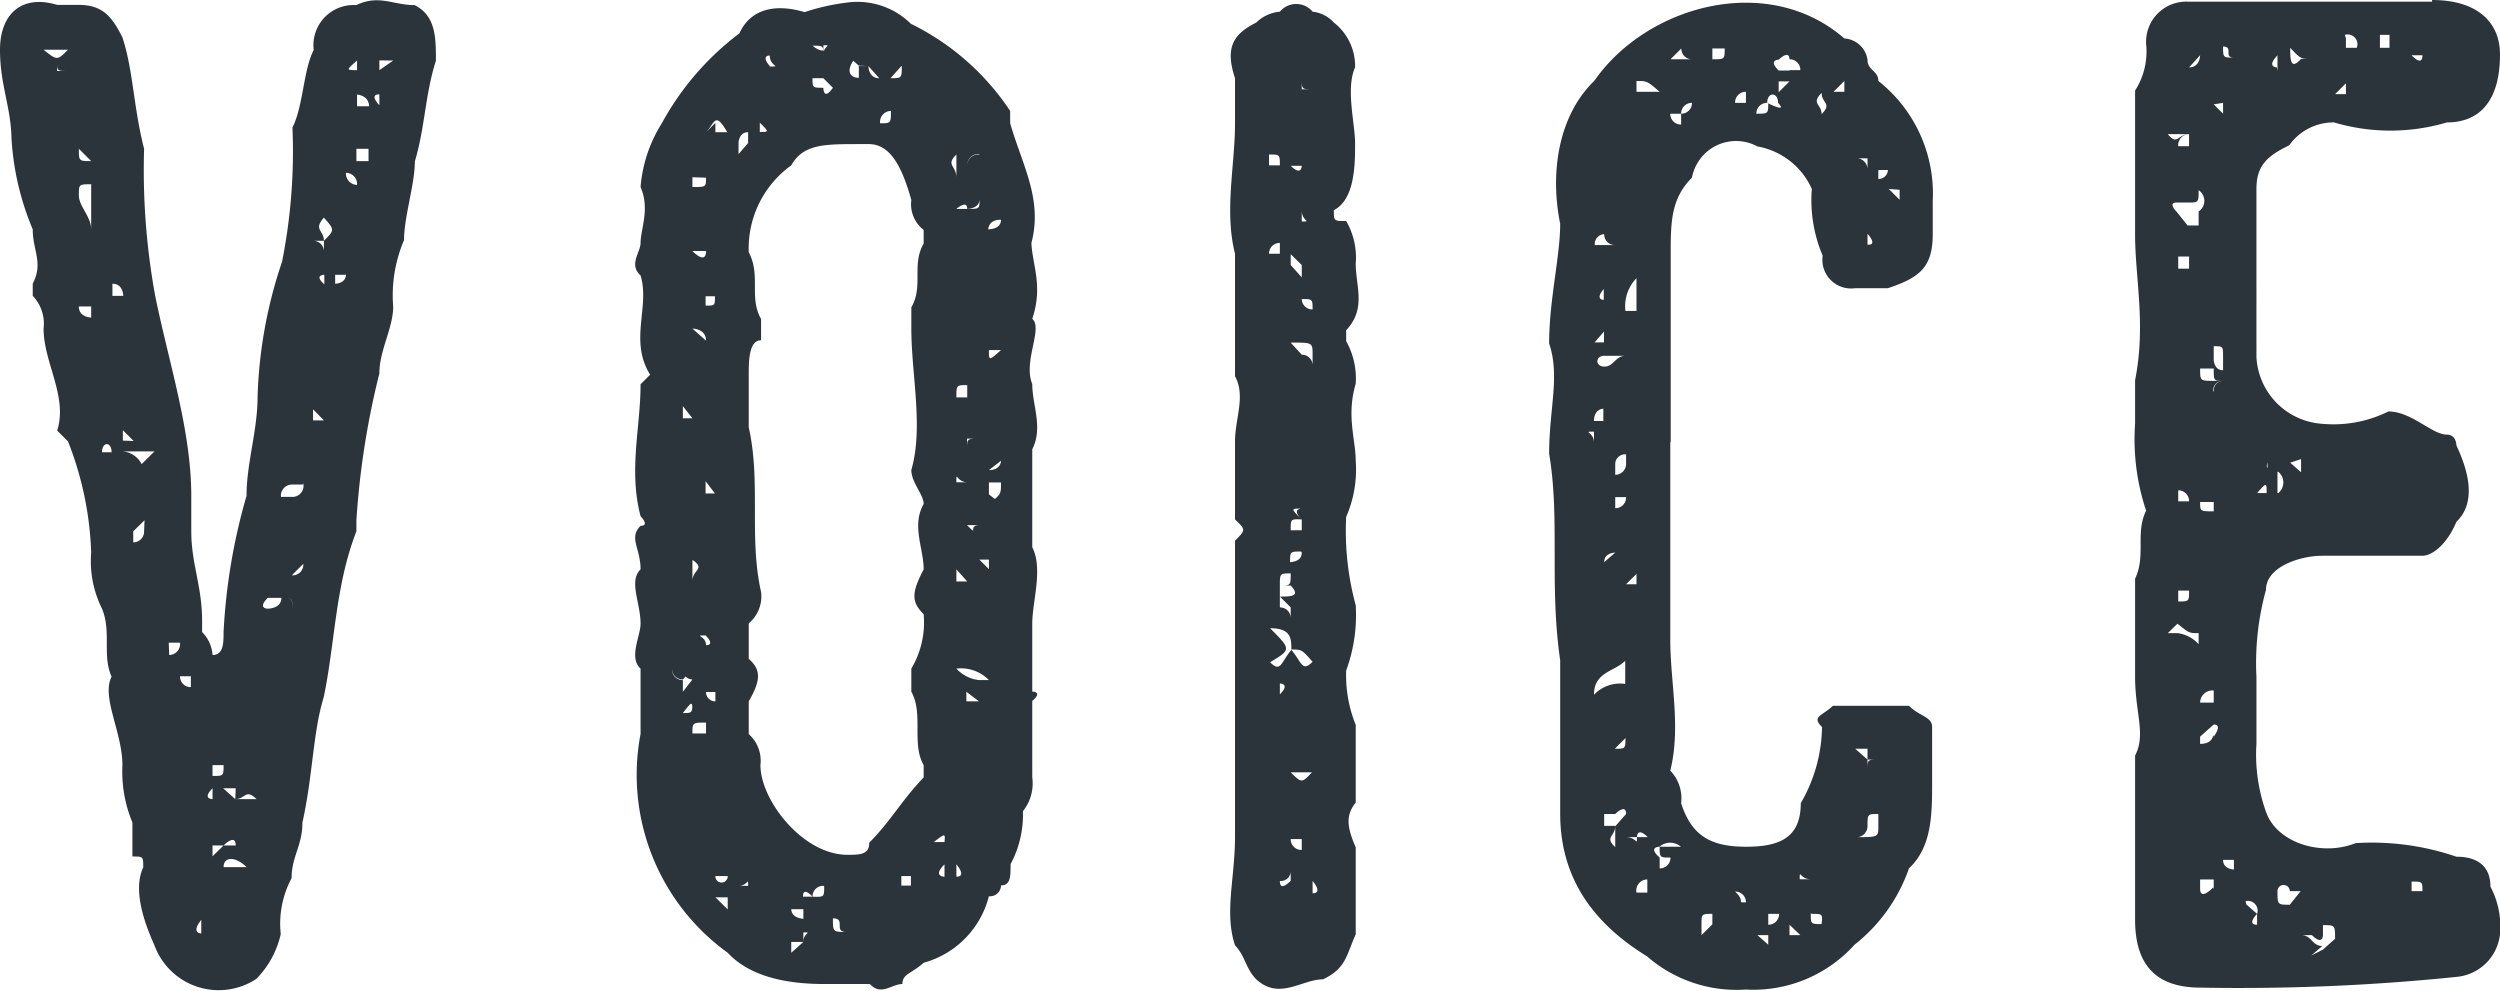
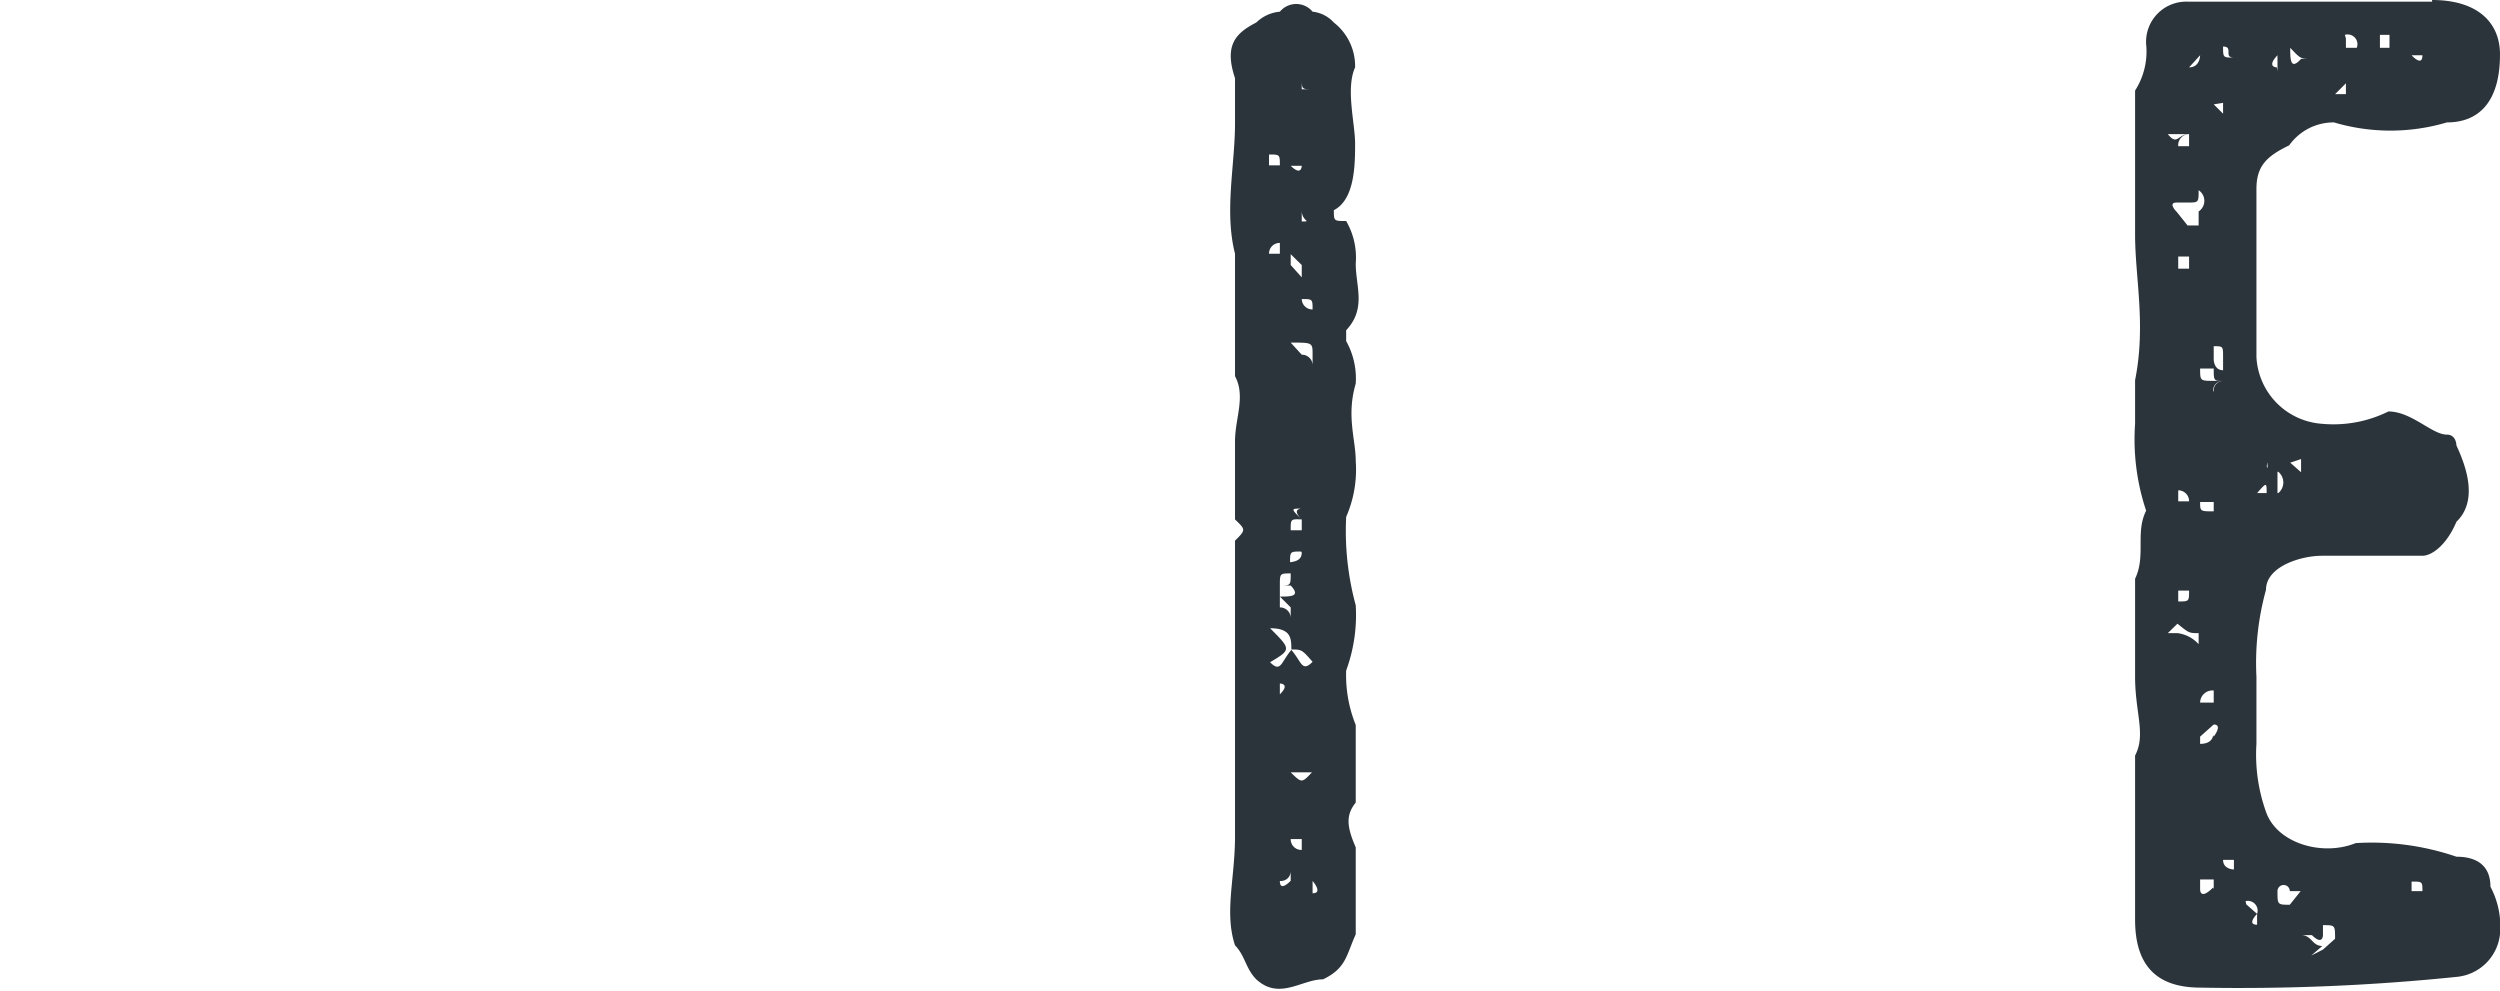
<svg xmlns="http://www.w3.org/2000/svg" viewBox="0 0 117.63 46.63">
  <defs>
    <style>.cls-1{fill:#2c343b;}</style>
  </defs>
  <g id="レイヤー_2" data-name="レイヤー 2">
    <g id="design">
-       <path class="cls-1" d="M19.52,7.59c0,1.08-.51,2.62-.51,3.71a6.63,6.63,0,0,0-.51,3.13c0,1-.65,2.05-.65,3.14a38.42,38.42,0,0,0-1.08,6.91V25c-1,2.56-1,5.25-1.54,7.81-.51,1.66-.51,3.71-1,5.89,0,1.09-.51,1.6-.51,2.62a4.54,4.54,0,0,0-.51,2.63,4.36,4.36,0,0,1-1.15,2.11,3.22,3.22,0,0,1-4.8-1.6c-.52-1.15-1-2.63-.52-3.65,0-.51,0-.51-.51-.51v-1.6A6.23,6.23,0,0,1,5.76,36c0-1.54-1-3.2-.51-4.16-.45-1,0-2.11-.45-3.2A5,5,0,0,1,4.29,26,15.63,15.63,0,0,0,3.2,20.77l-.51-.51c.51-1.6-.64-3.2-.64-4.8a1.89,1.89,0,0,0-.51-1.54v-.57c.51-1,0-1.54,0-2.56a12.92,12.92,0,0,1-1-4.29C.51,5,0,4,0,2.34S1-.28,2.69.23h1C4.8.23,5.25.74,5.76,1.76,6.27,3.3,6.27,5,6.78,7a33,33,0,0,0,.52,6.91C7.94,17.06,9,20.26,9,23.33V25c0,1.54.51,2.56.51,4.23v.51A1.68,1.68,0,0,1,10,30.82c.52,0,.52-.58.52-1.09a28,28,0,0,1,1.08-6.4c0-1.54.52-3.07.52-4.67a21.67,21.67,0,0,1,1.15-6.34A26.54,26.54,0,0,0,13.76,6c.51-1,.51-2.69,1-3.65a1.89,1.89,0,0,1,2-2.11c1.08-.51,1.73,0,2.75,0,1,.51,1,1.53,1,2.62C20,4.45,20,6,19.52,7.59ZM2.05,2.34c.64.51.64.51,1.15,0H2.05Zm.64,1H3.2c-.51,0-.51,0-.51-.45Zm1,2.18V5h0ZM3.71,7c0,.58,0,.58.58.58Zm.58,2.18V8.67c-.58,0-.58,0-.58.52s.58,1,.58,1.6Zm0,5.24H3.71c0,.52.58.52.58.52Zm0-.51v0ZM4.8,7.59v0Zm0,5.31h0Zm.45,3.58L4.8,16Zm-.45,4.8h.45C5.25,20.77,4.8,20.77,4.8,21.28Zm1-7.36s0-.57-.51-.57v.57h.51v0Zm-.51,5.83v0Zm1,1-.51-.51v1a1.1,1.1,0,0,1,1,1H6.27c.51-.52.51-.52,1-1H5.76v-.51Zm0-1h0Zm0,3v0Zm.51,1.73L6.27,25v.52A.51.51,0,0,0,6.78,25Zm1.16,2.05H7.3v0Zm0,4.29a.52.52,0,0,0,.51-.58H7.94Zm.51,1a.5.5,0,0,0,.51.51v-.51Zm0,3.14v0Zm0,4.22h0Zm0,.58h0Zm0,3h0Zm1-4.09h0Zm0,4.61v0c-.51.64,0,.64,0,.64Zm0-7.3v0ZM10,37.09c-.51.51,0,.51,0,.51Zm0-.58c.52,0,.52,0,.52-.51H10Zm0,3.78.52-.51h.57c0-.58-.57,0-.57,0H10Zm.52-7.94h0Zm.57,4.74H10.5l.57.51h1c-.52-.51-.52,0-1,0Zm.51,3.71c-.51-.51-1.08-.51-1.08,0Zm-.51-6.34v0Zm.51,8.32h0Zm1-13.56h0Zm-.51,8.89h0Zm.51,1.09h0Zm.64-11.07h-.64c-.51.51,0,.51,0,.51s.64,0,.64-.51c.51,0,.51,0,.51.51C13.76,28.13,13.76,28.13,13.25,28.13Zm-.64,4.67v0Zm.64-11v0Zm1,1h-.51a.52.52,0,0,0-.51.58h.51A.52.52,0,0,0,14.27,22.75Zm-.51,2.76v0Zm.51,1-.51.51A.5.5,0,0,0,14.27,26.53Zm1-15.23c.51-.51.51-.51,0-1.09-.51.58,0,.58,0,1.09h-.51a.5.5,0,0,1,.51.51Zm-.51,7.93v.52h.51Zm1.53-6.33h-1s-.51,0,0,.45V12.9h.51v.45s.51,0,.51-.45h0Zm-1-3.71h0Zm1.54-.52a.53.53,0,0,0-.52-.57.53.53,0,0,0,.52.57h0Zm-.52,1h0Zm0,1.09h0Zm.52-7.49V2.85c-.52.45-.52.45,0,.45v0Zm0,1.15V5h.57C17.34,4.45,16.77,4.45,16.77,4.45ZM17.34,6h0Zm0,1h-.57v.58h.57Zm.51-2.56c-.51,0,0,.51,0,.51Zm0-1.6V3.3l.65-.45Z" />
-       <path class="cls-1" d="M48.57,15c.52.45-.44,2,0,3.07,0,1,.52,2.05,0,3.07v4.61c.52,1,0,2.56,0,3.59v3.2s.52,0,0,.44v3.59a2.1,2.1,0,0,1-.44,1.6,4.91,4.91,0,0,1-.58,2.49c0,.58,0,1-.45,1a.52.52,0,0,1-.57.51,4.36,4.36,0,0,1-3.07,3.13c-.58.52-1,.52-1,1-.51,0-1,.58-1.53,0H38.78c-2,0-3.58-.44-4.54-1.47a10.32,10.32,0,0,1-4.1-10.3V31.46c-.57-.51,0-1.54,0-2.11,0-1-.57-2,0-2.56,0-1-.57-1.48,0-2.05.45,0,0-.45,0-.45-.57-2.18,0-4.16,0-6.21l.45-.45c-1-1.6,0-3.2-.45-4.67-.57-.51,0-1.09,0-1.53,0-.64.45-1.6,0-2.63a6.61,6.61,0,0,1,1-3,13.2,13.2,0,0,1,3.65-4.23c.45-1,1.47-1.47,3.07-1a10.19,10.19,0,0,1,2-.45,3.58,3.58,0,0,1,3,1,11.85,11.85,0,0,1,4.67,4.1V5.8c.58,2,1.54,3.58,1,5.63C48.57,12.45,49.09,13.47,48.57,15ZM31.62,20.13v0Zm0,3.14h.51v0Zm.51,8.7v.58l.45-.58a.46.46,0,0,1-.45-.51h.45l-.45.51a.5.5,0,0,1-.51-.51A.5.5,0,0,0,32.13,32Zm0-12.86v.57h.45l-.45-.57Zm0-9.73h0Zm0,6.08h.45l.64.57c0-.57-.64-.57-.64-.57Zm0,5.69h0v0Zm.45,5.19h.64v0c-.64,0-1.09,0-1.09.45v-.45h.45v1h0C32.58,26.79,33.22,26.79,32.58,26.34Zm-.45,2.56v0Zm0,1v0Zm.45,3.65c0-.58,0-.58-.45,0v0c.45,0,.45,0,.45-.58h.64C32.58,33,32.58,33,32.58,33.57Zm0-25.21V8.8c.64,0,.64,0,.64-.44Zm.64,1.47h0Zm0,2h-.64C33.22,12.45,33.22,11.87,33.22,11.87Zm-.64,12.42h0ZM33.22,34c-.64,0-.64,0-.64.51h.64Zm-.64,4.6v0Zm.64-8.7c-.64,0,0,0,0,.45C33.22,30.37,33.66,30.37,33.22,29.92Zm1-23.68c-.58-1-.58-.44-1,0l.44-.44v.44Zm-.58,1h0Zm-.44,7.16c.44,0,.44,0,.44-.44h-.44Zm0,2.56v0Zm.44,1.09Zm-.44,4.61v.58h.44Zm.44,2h0Zm-.44,3.58v0ZM33.66,33v-.44h-.44A.43.43,0,0,0,33.66,33Zm0,2h0Zm-.44,5.63v0Zm.44-13.88Zm0-19v0Zm0,5.69v0Zm0,.52h0Zm0,6.65v0Zm.58,20.61h-.58A.29.29,0,1,0,34.24,41.25Zm-.58,1,.58.57v-.57Zm1.54-36c-.45,0-.45.51-.45.51v.52l.45-.52V6.24h0Zm0,35.46c0-.45,0,0-.45,0Zm-.45,1.53h0Zm1-37c.44,0,.44,0,0-.44h0v.44ZM40.9,39.65c1-1,1.53-2,2.56-3.07V36c-.58-1,0-2.43-.58-3.45V31.46a4.26,4.26,0,0,0,.58-2.56c-.58-.58-.58-1,0-2.11,0-1-.58-2.05,0-3.08,0-.44-.58-1-.58-1.6.58-2,0-4.48,0-6.65v-1c.58-1,0-2,.58-3v-.64a1.53,1.53,0,0,1-.58-1.41c-.45-1.6-1-2.63-2-2.63h-.45c-1.67,0-2.63,0-3.2,1a4.81,4.81,0,0,0-2,4.09c.58,1.09,0,2.12.58,3.14v1c-.58,0-.58,1-.58,1.6v2.5c.58,2.56,0,5.18.58,7.74a1.65,1.65,0,0,1-.58,1.48V31c.58.51.58,1,0,2v1.54A1.68,1.68,0,0,1,35.78,36c0,1.66,2,4.22,4.09,4.22C40.45,40.22,40.9,40.22,40.9,39.65ZM35.78,4.13v0Zm.44-1h0c.58,0,0,0,0-.51C36.22,2.6,35.78,2.6,36.22,3.11Zm0,39.1h0ZM36.8,4.77h0Zm1,38.46v-.45h-.57C37.25,43.23,37.82,43.23,37.82,43.23Zm-.57,1.09v.51l.57-.51c0-.45.45-.45,0-.45v.45Zm1-40.64c0,.45,0,.45.51.45,0,0,0,.64.45,0l-.45-.45Zm.51,38h0a.5.5,0,0,0-.51.51v0s-.45-.51-.45,0h.45C38.78,42.21,38.78,42.21,38.78,41.7Zm0-39.1c0-.45.45-.45,0-.45V2.6c0-.45,0-.45-.51-.45C38.78,2.6,38.78,2.15,38.78,2.6Zm1.09,41.72v-.45c-.64,0,0-.64-.64-.64,0,.64,0,.64.64.64Zm.58-41.21-.58-.51h.58c-.58.51-.58,1.08,0,1.08V3.11h.45s0,.57.51.57l-.51-.57Zm0,2.11h0ZM39.87,41.7v0ZM41.41,5.8c.51,0,.51,0,.51-.58h0A.52.52,0,0,0,41.41,5.8Zm.51,36.41h0Zm-.51.57v0Zm1-39.67-.51.57C42.43,3.68,42.43,3.68,42.43,3.11Zm0,37.11v0Zm.45,1h-.45v.45h.45Zm0-36.48v0Zm1,35.45h0Zm0-33.47h0Zm0,32.9h.58C44.48,39.2,44.48,39.2,43.9,39.65Zm.58,2.05v-1c-.58.58,0,.58,0,.58Zm0-30.91v0ZM45,34h0ZM45,8.36V7.27C44.48,7.78,45,7.78,45,8.36Zm.51,1.47c0-.45-.51,0-.51,0h.51c.58,0,.58,0,.58-.45h.45v0h-.45C46.08,9.83,45.5,9.83,45.5,9.83ZM45,13h.51v-.51h0V13Zm.51,5.7v-.58c-.51,0-.51,0-.51.58Zm0,1.47h0ZM45,22.69h.51C45,22.69,45,22.11,45,22.69Zm0,4.67h.51L45,26.79ZM46.08,32h.45A1.83,1.83,0,0,0,45,31.46,1.68,1.68,0,0,0,46.08,32ZM45,32.55v0Zm0,8.7c.51,0,0-.58,0-.58Zm1.09-34a.52.52,0,0,0-.58.51A.52.52,0,0,1,46.08,7.27ZM45.5,20.64v.51c0-.51,0-.51.58-.51Zm.58,3.07v1H45.5v0c.58.57,0,0,.58,0v-1Zm-.58,2.05h0Zm1,7.81c-.45,0-.45,0-.45-.58l-.58-.44V33h.58S46.08,33.57,46.53,33.57Zm.57-23.23c-.57,0-.57.45-.57.45-.45,0-.45.64-.45.64s0-.64.45-.64C46.53,10.79,47.1,10.79,47.1,10.34ZM46.53,15h0Zm-.45,1.47h.45c0,.51,0,.51.57,0Zm.45,6.79.57.44h-.57c.57-.44.57-.44.57-1h-.57v-.58c.57,0,.57-.44.57-.44v0l-.57.44v1.16h0Zm-.45,3.07.45.45v-.45Zm0,1.53v0Zm0,2.05h0Zm.45,4.61h0Zm.57-24.7h0ZM46.53,31h0Zm.57-4.61v0Z" />
      <path class="cls-1" d="M58.11,32.16V25.44c.51-.51.51-.51,0-1V20.77c0-1.09.51-2.11,0-3.07V11.94c-.51-2,0-4.16,0-6.14V3.68c-.51-1.53,0-2.11,1-2.62A1.82,1.82,0,0,1,60.22.55a1,1,0,0,1,1.54,0,1.58,1.58,0,0,1,1,.51,2.6,2.6,0,0,1,1,2.11c-.45,1,0,2.63,0,3.58s0,2.63-1,3.14c0,.51,0,.51.58.51a3.42,3.42,0,0,1,.45,2c0,1.09.51,2.11-.45,3.14v.51a3.61,3.61,0,0,1,.45,2c-.45,1.53,0,2.62,0,3.64a5.55,5.55,0,0,1-.45,2.63,13.34,13.34,0,0,0,.45,4.16,7.59,7.59,0,0,1-.45,3.07,6.24,6.24,0,0,0,.45,2.56v3.65c-.45.57-.45,1.08,0,2.11v4.09c-.45,1-.45,1.6-1.54,2.12-1,0-2.05,1-3.14,0-.51-.52-.51-1.09-1-1.6-.51-1.54,0-3.14,0-5.12v-7.3Zm1.6-24.89v.51h.51C60.22,7.27,60.22,7.27,59.71,7.27Zm.51,4.16a.5.5,0,0,0-.51.51h.51Zm1.54,19.71c-.51-.58-.51-.58-1-.58,0-.51,0-1-1-1,1,1,1,1,0,1.6.51.51.51,0,1-.58C61.25,31.14,61.25,31.65,61.76,31.14ZM60.22,6.75h0Zm.51,3.14h-.51v0Zm-.51.51v0Zm0,3.14h0Zm0,2.05v0Zm1,10.36c-.52,0-.52,0-.52.52h-.51C60.73,26.47,61.25,26.47,61.25,26Zm-1,2.12v.51a.5.5,0,0,1,.51.51v-.51l-.51-.51c.51,0,1,0,.51-.52h-.51c.51,0,.51,0,.51-.57-.51,0-.51,0-.51.57Zm0,4.6c.51-.51,0-.51,0-.51Zm.51,8.77V41a.46.46,0,0,1-.51.45C60.22,42,60.73,41.44,60.73,41.44Zm0,2.62h0ZM61.25,5.8h0Zm-.52,2c.52.51.52,0,.52,0Zm0,4.67.52.58v-.58l-.52-.51Zm0,3.65.52.57v0a.5.5,0,0,1,.51.52v-.52c0-.57,0-.57-1-.57v0Zm0,2.56v0h0Zm0,6.27h.52v-.51c-.52-.51,0-.51,0-.51h0c-.52,0-.52,0,0,.51C60.73,24.42,60.73,24.42,60.73,24.93Zm0,11.39c.52.51.52.51,1,0Zm0,3.14a.5.5,0,0,0,.52.51v-.51Zm.52-35.78V4.2h.51C61.25,4.2,61.25,4.2,61.25,3.68Zm0,2.12h0Zm0,4.6v0c.51,0,0,0,0-.51Zm.51,4.16c0-.51,0-.51-.51-.51A.5.5,0,0,0,61.76,14.56Zm0,22.78v0h0Zm0-3.64Zm.51-21.25h0Zm-.51,27v0Zm0,2.56c.51,0,0-.58,0-.58Z" />
-       <path class="cls-1" d="M78.59,20.83v9.28c0,2,.51,4.1,0,6.15h0a1.87,1.87,0,0,1,.51,1.53c.51,1.6,1.47,2.05,3.07,2.05s2.56-.45,2.56-2.05a7.31,7.31,0,0,0,1-3.58c-.51-.51,0-.51.51-1h3.58c.52.51,1.09.51,1.09,1v2.56c0,1.53,0,3.07-1.09,4.09a7.83,7.83,0,0,1-2.56,3.59,6.41,6.41,0,0,1-5.12,2.11A6.4,6.4,0,0,1,77.5,45c-2.49-1.53-4.09-3.64-4.09-6.72V31.07c-.52-3.58,0-6.65-.52-9.72,0-2.12.52-3.65,0-5.19,0-2.05.52-4.09.52-5.63-.52-2.56,0-5.18,1.6-6.72,2.49-3.58,8.19-5.12,11.77-2a1.17,1.17,0,0,1,1.09,1c0,.51.51.51.51,1a6.75,6.75,0,0,1,2.56,5.63V11c0,1.54-.57,2.05-2.11,2.56H87.29a1.35,1.35,0,0,1-1.53-1.53,6.67,6.67,0,0,1-.51-3.14,3.47,3.47,0,0,0-2.56-2,2.11,2.11,0,0,0-3.08,1.47c-1,1-1,2.11-1,3.65v8.76ZM75,22.31h0Zm0-2c-.58,0,0,0,0,.51ZM75,10h0v0Zm1.47,1.53H76a.5.5,0,0,1-.52-.51h0a.46.46,0,0,0-.44.51h1.47v0Zm-1,1h0Zm0,3.58v-.51l-.44.51ZM75,19.81h.44v-.58S75,19.23,75,19.81Zm0,2v0Zm0,2.12v0Zm1.47,7.16h0c-.51.52-1.47.52-1.47,1.6h0a1.69,1.69,0,0,1,1.47-.51ZM77,16.16h-.51v.58h-1c-.44,0-.44.51,0,.51s.52-.51,1-.51v-.58Zm-1.54-2.05V13.6c-.44.51,0,.51,0,.51v0ZM76,26s-.52,0-.52.45Zm-.52,5.05v0h0Zm0,6.72v1.09H76c0,.51-.52.51,0,1l.51.51H76V38.88l.51.51c.51,0,.51.45.51,0h.51c-.51-.51-.51,0-.51,0h-.51a.5.5,0,0,1-.51-.51l.51-.58c0-.51-.51,0-.51,0h-.52ZM76,8h0Zm0,.45v0Zm.51,10.81h0Zm0,2.12a.46.46,0,0,0-.51.44v.52a.51.51,0,0,0,.51-.52ZM76,23.91a.5.5,0,0,0,.51-.52H76Zm0,2.56h0Zm.51,8.25H77c0,.51-.51,0-.51,0l-.51.51C76.48,35.23,76.48,35.23,76.48,34.72Zm0-20.09H77V13.09A1.88,1.88,0,0,0,76.48,14.63Zm0,6.2h0Zm0,6.66H77V27ZM77,3.81v.51h1.09C77.5,3.81,77.5,3.81,77,3.81Zm0,4.61h0Zm.51,24.25h0Zm0,8.71A.52.52,0,0,0,77,42h.51Zm0-33.92v0Zm.58,32.38s-.58,0,0,.51v.51a.5.5,0,0,0,.51-.51c-.51,0-.51,0-.51-.51h1A.77.77,0,0,0,78.08,39.84Zm0-34.49v0Zm1.53-2.56a.5.5,0,0,1-.51-.51l-.51.51h1ZM79.1,5.35h-.51a.5.5,0,0,0,.51.51V5.35a.5.5,0,0,0,.51-.51A.5.5,0,0,0,79.1,5.35Zm0,36.6h0Zm0-1.09h0ZM79.61,43H79.1v0Zm0-2.12h0ZM80.06,44l.51-.51V43c-.51,0-.51,0-.51.51V44h.51v0Zm.51-41.72h0v.51c.58,0,.58,0,.58-.51Zm.58,40.18h0Zm1-38.14a.5.5,0,0,0-.51.52h.51Zm0,38.14a.5.5,0,0,0-.51-.51C82.17,42.46,81.66,42.46,82.17,42.46Zm1-37.62s1,.51.51,0c0-.52-.51-.52-.51,0a.5.5,0,0,0-.51.51C83.2,5.35,83.2,5.35,83.2,4.84ZM83.2,44h-.51l.51.45Zm0-1v.51a.5.5,0,0,0,.51-.51Zm1-40.19c0-.51-.51,0-.51,0s-.51,0,0,.51h.51v.51h-.51v.51l.51-.51V3.3h.51a.5.5,0,0,0-.51-.51V2.28l-.51-.52.51.52Zm0,39.16h0Zm0,1.54V44h.51Zm1-38.14h.51c.51-.51,0-.51,0-1h-1v0h1c-.51.52,0,.52,0,1Zm0,36h0c-.52,0-.52-.52-.52,0Zm0,1.6c0,.51,0,.51.51.51C85.76,43,85.76,43,85.25,43ZM86.78,3.81l-.51.51h.51Zm-.51,36v0Zm0,1.54v0Zm.51-32.45v0Zm.51,31.42v0h0ZM88.38,8.42A.44.44,0,0,0,88.83,8h-.45v.45h-.51v-1h-.58a.52.52,0,0,1,.58.51v.45Zm0,27.32v0h-.51v-.51h-.58l.58.51v.52C87.87,35.74,87.87,35.74,88.38,35.74Zm0,3.14V38.3c-.51,0-.51,0-.51.58a.52.52,0,0,1-.58.51C88.38,39.39,88.38,39.39,88.38,38.88ZM87.87,10v0Zm0,1h0v.51C88.38,11.55,87.87,11,87.87,11Zm0,26.24v0Zm1-28.35.51.51V8.93Zm.51,27.33v.51h0Z" />
      <path class="cls-1" d="M114.43,0c2.17,0,3.2,1.08,3.2,2.56,0,2.24-1,3.2-2.5,3.2a9.33,9.33,0,0,1-5.31,0,2.56,2.56,0,0,0-2.11,1.08c-1.09.52-1.54,1-1.54,2.05V16.8a3.32,3.32,0,0,0,3.08,3.14,5.82,5.82,0,0,0,3.13-.58c1.09,0,2.05,1.09,2.75,1.09.45,0,.45.51.45.51.51,1.09,1,2.63,0,3.59-.45,1.08-1.15,1.6-1.6,1.6h-4.73c-1,0-2.63.51-2.63,1.6a12.91,12.91,0,0,0-.45,4.09V35a8,8,0,0,0,.45,3.2c.51,1.47,2.63,2.11,4.22,1.47a12.29,12.29,0,0,1,4.74.64c1,0,1.6.45,1.6,1.41a4,4,0,0,1,.45,2.24,2.26,2.26,0,0,1-2,2,100.07,100.07,0,0,1-12.09.51c-2.12,0-3.08-1.09-3.08-3.2V35.55c.52-1,0-2,0-3.71V27.23c.52-1.08,0-2.17.52-3.2h0a10.59,10.59,0,0,1-.52-4.09V17.89c.52-2.62,0-4.8,0-6.85V4.26a3.39,3.39,0,0,0,.52-2.18,1.89,1.89,0,0,1,2-2h11.46ZM103,6.31a.52.52,0,0,0-.51.57H103V6.31h-1C102.46,6.88,102.46,6.31,103,6.31Zm-1,3.2v0Zm.45,10.94h0L102,21Zm0,8.9-.45.44h.45a1.6,1.6,0,0,1,1,.52v-.52C103,29.79,103,29.79,102.46,29.35Zm1-19.4a.6.6,0,0,0,0-1c0,.58,0,.58-.52.58h-.51c-.45,0,0,.44,0,.44v0l.51.64h.52ZM103,4.26c-.51,0-.51,0-.51.58V4.26Zm0,7.81h-.51v.57H103v-.57h-.51v0Zm0,2.11h.52s0-.58-.52-.58v0c.52,0,.52.58.52.58Zm-.51,1.53Zm.51,3.14h0Zm-.51,4.74H103a.51.51,0,0,0-.51-.52Zm0,1h0Zm0,1.08h0Zm0,2.12v.51c.51,0,.51,0,.51-.51Zm0,7.29v0ZM103,3.17c.52,0,.52-.57.52-.57Zm0,18.88v0Zm0,12v0Zm.52-30.27v0Zm0,2.05v0Zm.64,12.6a.46.46,0,0,1,.44-.51c-.44,0-.44,0-.44-.58h-.64c0,.58,0,.58.64.58h.44A.46.46,0,0,0,104.13,18.4Zm-.64,1.54v0Zm0,3.65c0,.44,0,.44.64.44v-.44Zm0,1h0v0Zm.64,8.44v-.57a.58.58,0,0,0-.64.57Zm0,1.6s.44-.57,0-.57l-.64.57V35C104.13,35,104.13,34.59,104.13,34.59Zm0,7.17h0v-.45h-.64v.45S103.49,42.4,104.13,41.76Zm0-36.92.44.44V4.84Zm.44,1h0Zm-.44.51v0Zm0,10.49s0,.51.44.51V16.8c0-.51,0-.51-.44-.51Zm0,11.91v0Zm.44-27.07v.44c0,.52,0,.52.51.52-.51,0,0-.52-.51-.52Zm0,17.21v0Zm.51,21.5h-.51c0,.45.51.45.51.45Zm0-14.72h0v0Zm.58.52h0Zm0-3.08v0Zm0,1v0Zm0,18.37.51.45s-.51.51,0,.51v-.51A.46.46,0,0,0,105.66,42.4Zm1.47-20.35v1h-.51c0-.51,0-.51-.45,0h1a.65.65,0,0,0,0-1c-.51,0-.51,0-.51-.45C106.62,22.05,106.62,22.05,107.13,22.05Zm-1,2h0Zm0,17.28v0Zm1-38.14V2.6C106.62,3.17,107.13,3.17,107.13,3.17Zm0,2.11h0Zm1.09,36.48h-.51a.29.29,0,1,0-.58,0c0,.64,0,.64.58.64Zm.51-39.16c-.51,0-.51,0-1-.52,0,.52,0,1.09.51.52Zm-1,19,.51.45V21.6Zm1.54,22.91.57-.51v0c0-.64,0-.64-.57-.64V44s0,.51-.52,0h-.51v0c.51,0,.51.51,1,.51l-.52.45Zm0-1.66h0Zm.57-39.68v.58h0Zm0-1.09v0Zm.51,1.67-.51.51h.51Zm-.51,19.84v0Zm.51-21.95v.44h.51A.46.46,0,0,0,110.33,1.64Zm1.6.44h.45V1.64h-.45Zm0,20.48v0Zm0,19.2v0Zm0,.64h0Zm2-.64c0-.45,0-.45-.51-.45v.45H114ZM113.47,2.6s.51.57.51,0ZM114,43.36h0v0Z" />
    </g>
  </g>
</svg>